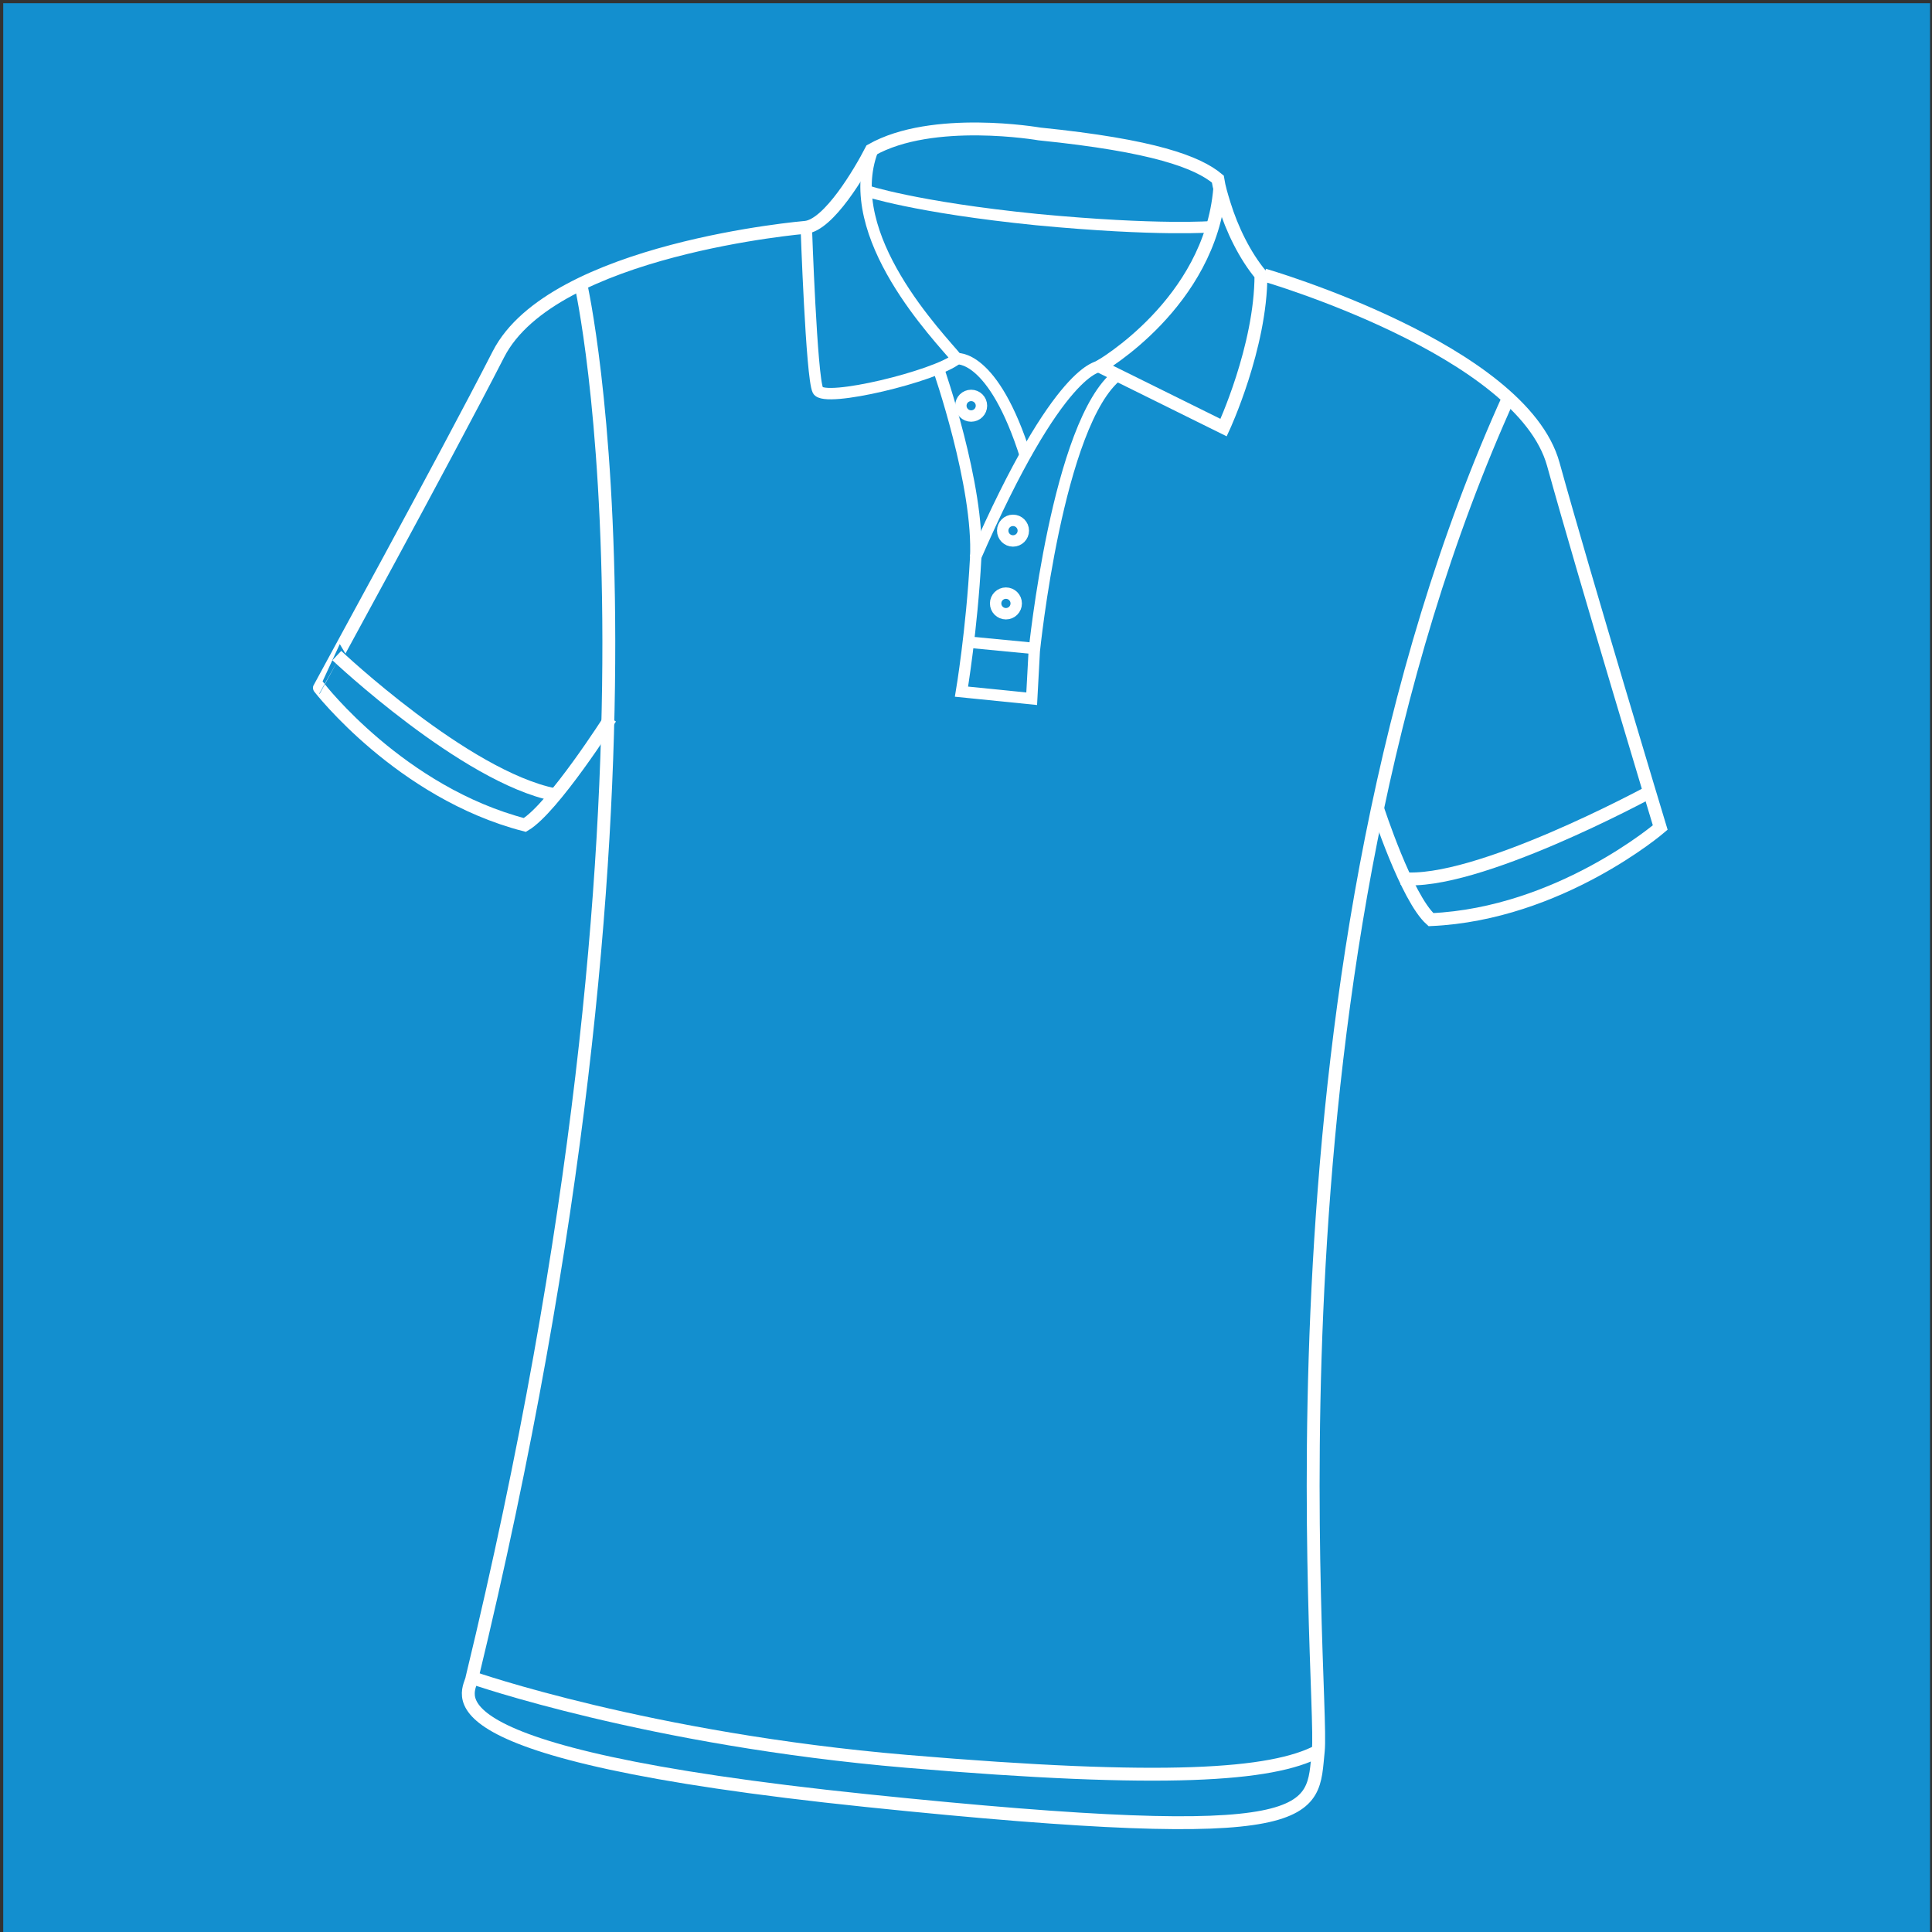
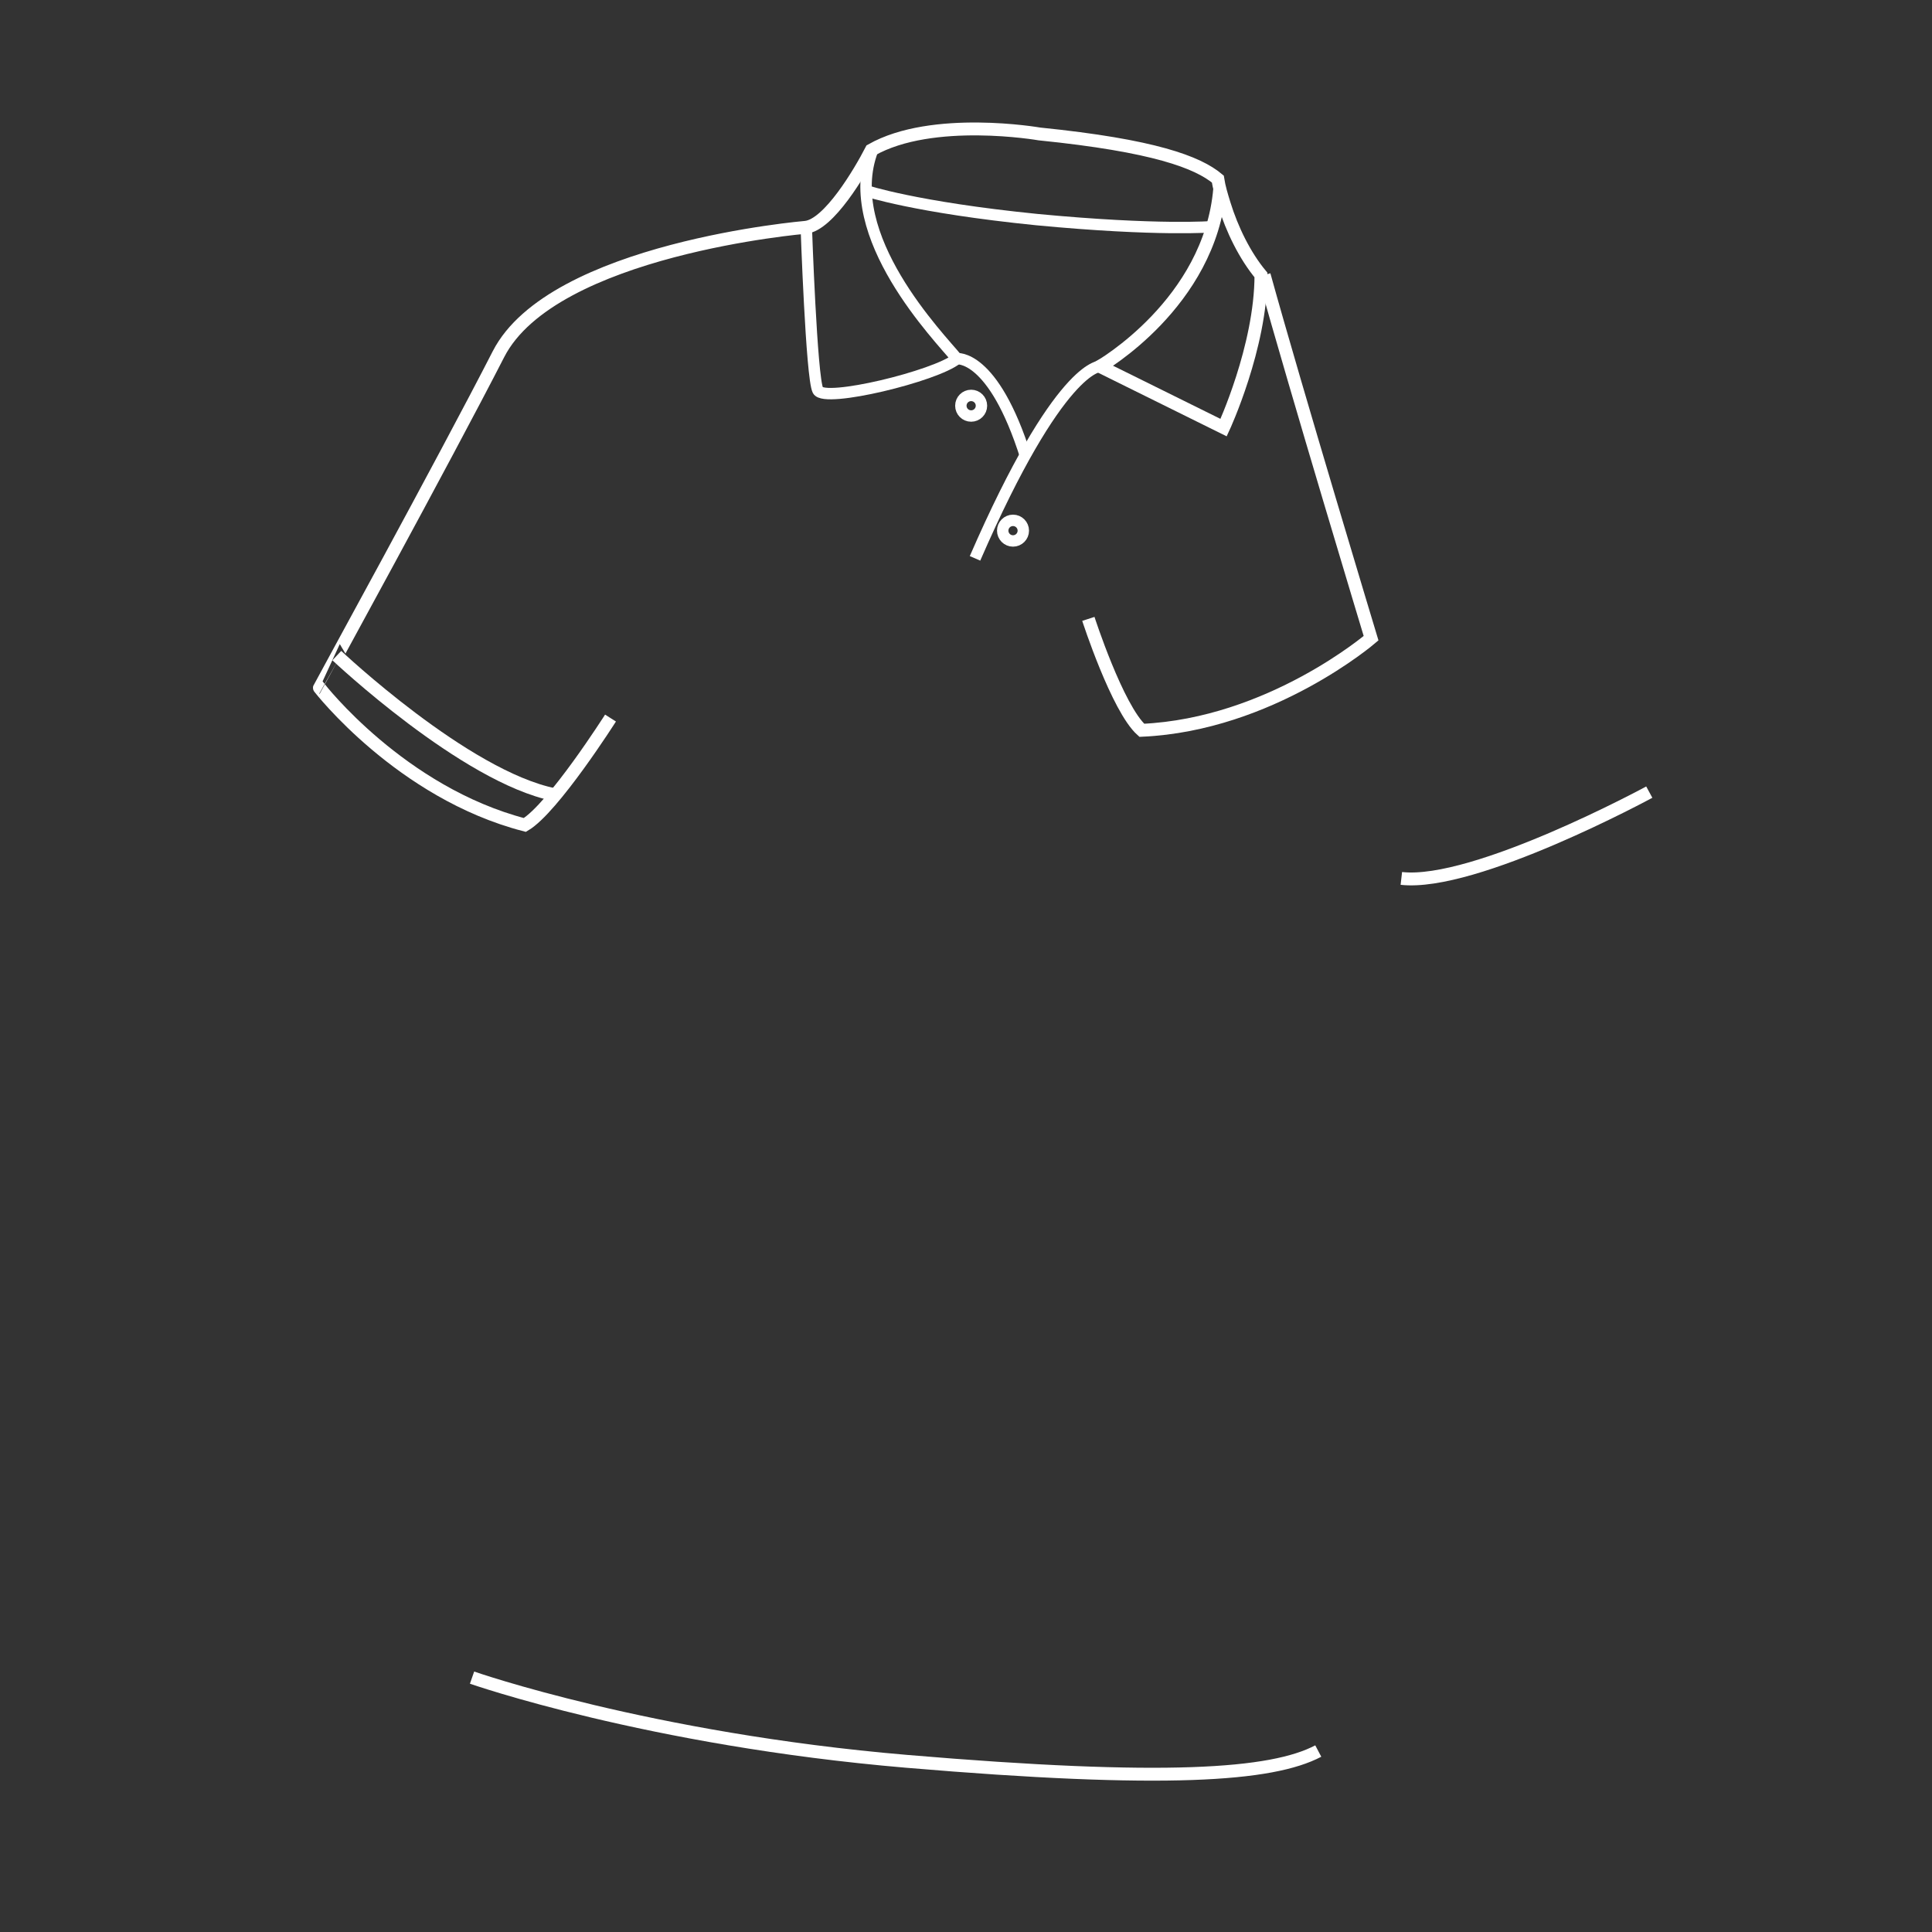
<svg xmlns="http://www.w3.org/2000/svg" version="1.1" id="Ebene_1" x="0px" y="0px" viewBox="0 0 300 300" style="enable-background:new 0 0 300 300;" xml:space="preserve">
  <rect x="0" y="0" width="300" height="300" fill="#333333" stroke="none" />
  <style type="text/css">
	.st0{fill:#138FCF;}
	.st1{fill:none;stroke:#FFFFFF;stroke-width:2;stroke-miterlimit:10;}
	.st2{fill:none;stroke:#FFFFFF;stroke-width:1.77;stroke-miterlimit:10;}
</style>
-   <polyline class="st0" points="0.5,300.9 299.7,300.9 299.7,0.5 0.5,0.5 " />
  <g>
-     <path class="st1" d="M196.3,42.7c0,0,40,11.6,44.9,29.4c4.9,17.7,16.6,56.4,16.6,56.4s-15.6,13.4-35.6,14.3   c-3.8-3.4-8.3-17.3-8.3-17.3" />
-     <path class="st1" d="M90.2,44.2c0,0,17.2,75.4-16.9,216.3c-0.2,2.2-10.2,11.7,61.3,19.1s69.1,1.9,70.1-7.7s-10.5-122.1,29.7-210.5" />
+     <path class="st1" d="M196.3,42.7c4.9,17.7,16.6,56.4,16.6,56.4s-15.6,13.4-35.6,14.3   c-3.8-3.4-8.3-17.3-8.3-17.3" />
    <path class="st1" d="M73.3,260.5c0,0,27.4,9.6,67.5,13s56.7,2.2,63.9-1.6" />
    <path class="st1" d="M52.3,101.8c0,0,19.9,18.8,33.8,21.6" />
    <path class="st1" d="M256.1,123c0,0-27.1,14.7-38.5,13.4" />
    <path class="st1" d="M94.8,111.5c0,0-8.9,14-13.3,16.6c-19.3-5-31.9-21.3-31.9-21.3S69,71.4,77.4,55s47.7-19.7,47.7-19.7   c3.6-0.4,8.4-8.5,10.2-12c9.5-5.4,26.1-2.5,26.1-2.5c17.8,1.8,24.6,4.4,27.7,7c0.2,1.3,0.6,2.6,1,3.9c1.2,3.9,3.2,8,5.7,11   c0,11.2-5.8,23.7-5.8,23.7l-19.2-9.5c0,0,17.1-9.8,18.6-27.6" />
    <path class="st2" d="M125.2,35.3c0,0,0.8,23.3,1.8,25.3c1,2,18.3-2.2,21.6-4.9c-2.7-3.3-18.2-19.1-13.1-32.4" />
    <path class="st2" d="M148.5,55.7c0,0,5.7-0.9,10.8,15.3" />
-     <path class="st2" d="M145.7,57.2c0,0,6.4,18.3,5.8,29.5s-2.2,20.7-2.2,20.7l10.9,1.1l0.4-7.4c0,0,3.6-35.6,13-42.9" />
-     <line class="st2" x1="150.3" y1="99.7" x2="160.7" y2="100.7" />
    <path class="st2" d="M170.8,56.9c0,0-6.3-0.3-19.4,29.8" />
    <circle class="st2" cx="150.8" cy="63" r="1.6" />
    <circle class="st2" cx="157.3" cy="82.4" r="1.6" />
-     <circle class="st2" cx="156.2" cy="93.7" r="1.6" />
    <path class="st2" d="M187.9,36.9" />
    <path class="st2" d="M134.4,29.6c0,0,7.7,2.6,26.6,4.5c18.9,1.8,27.3,1.1,27.3,1.1" />
  </g>
</svg>